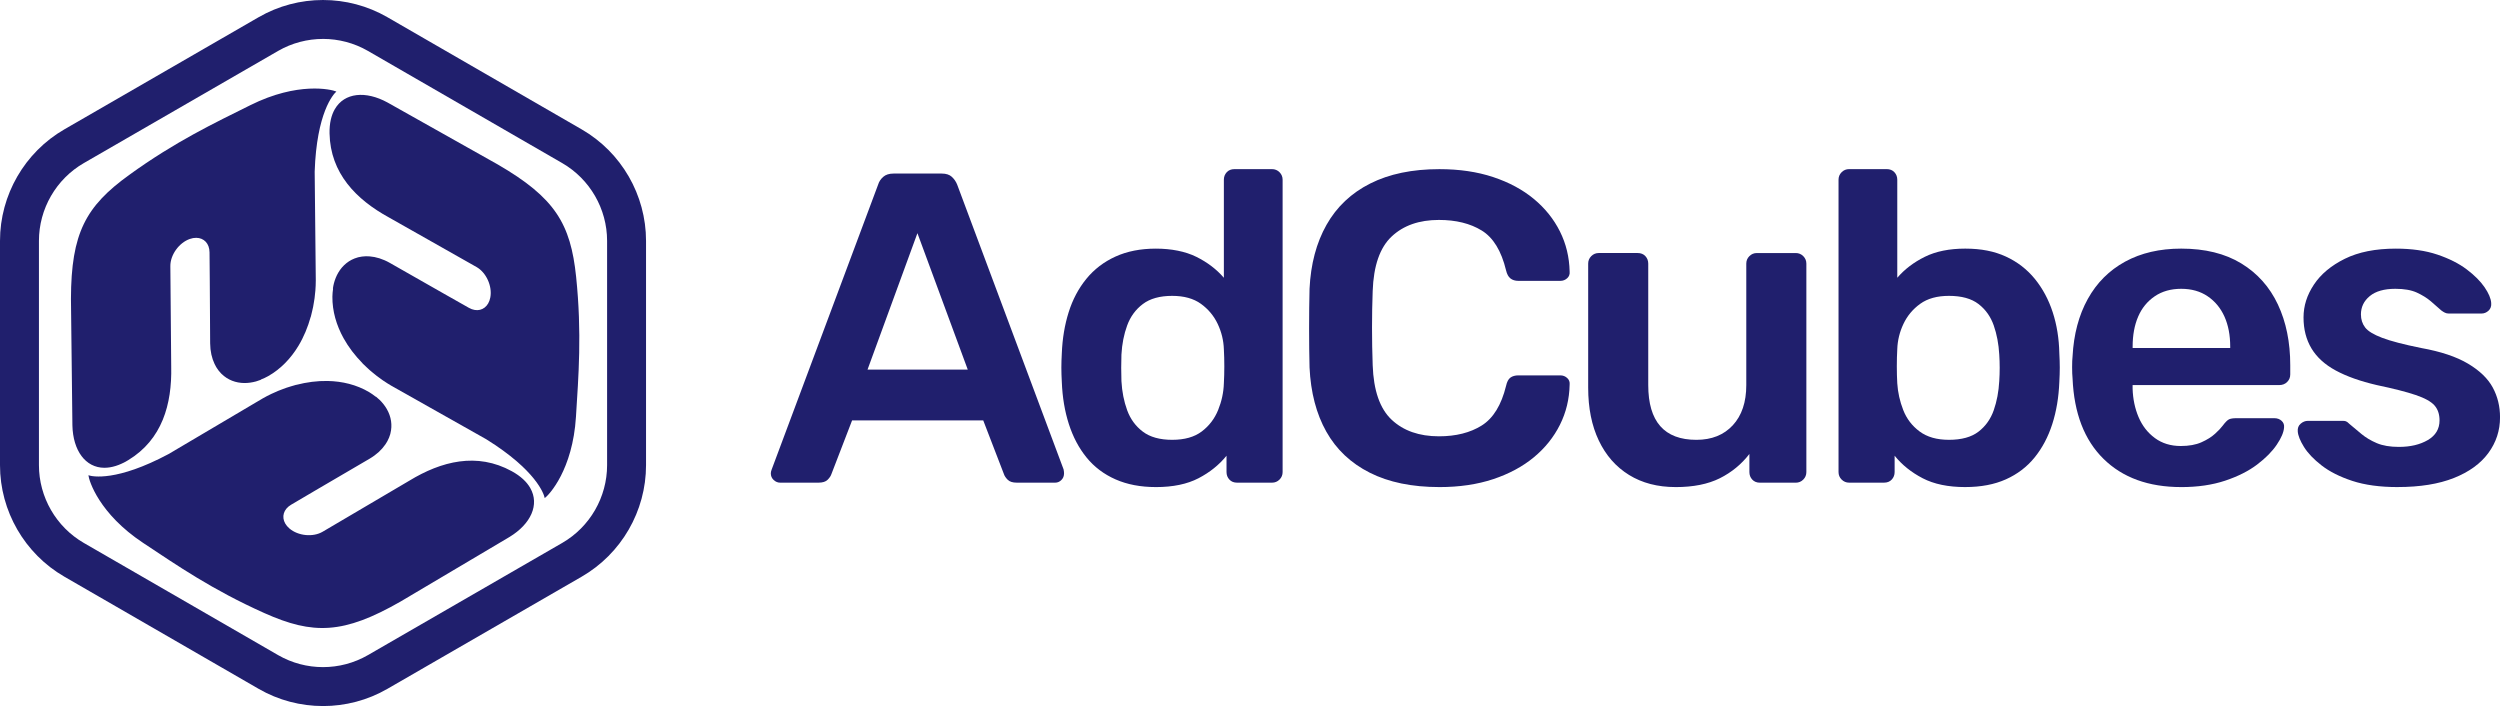
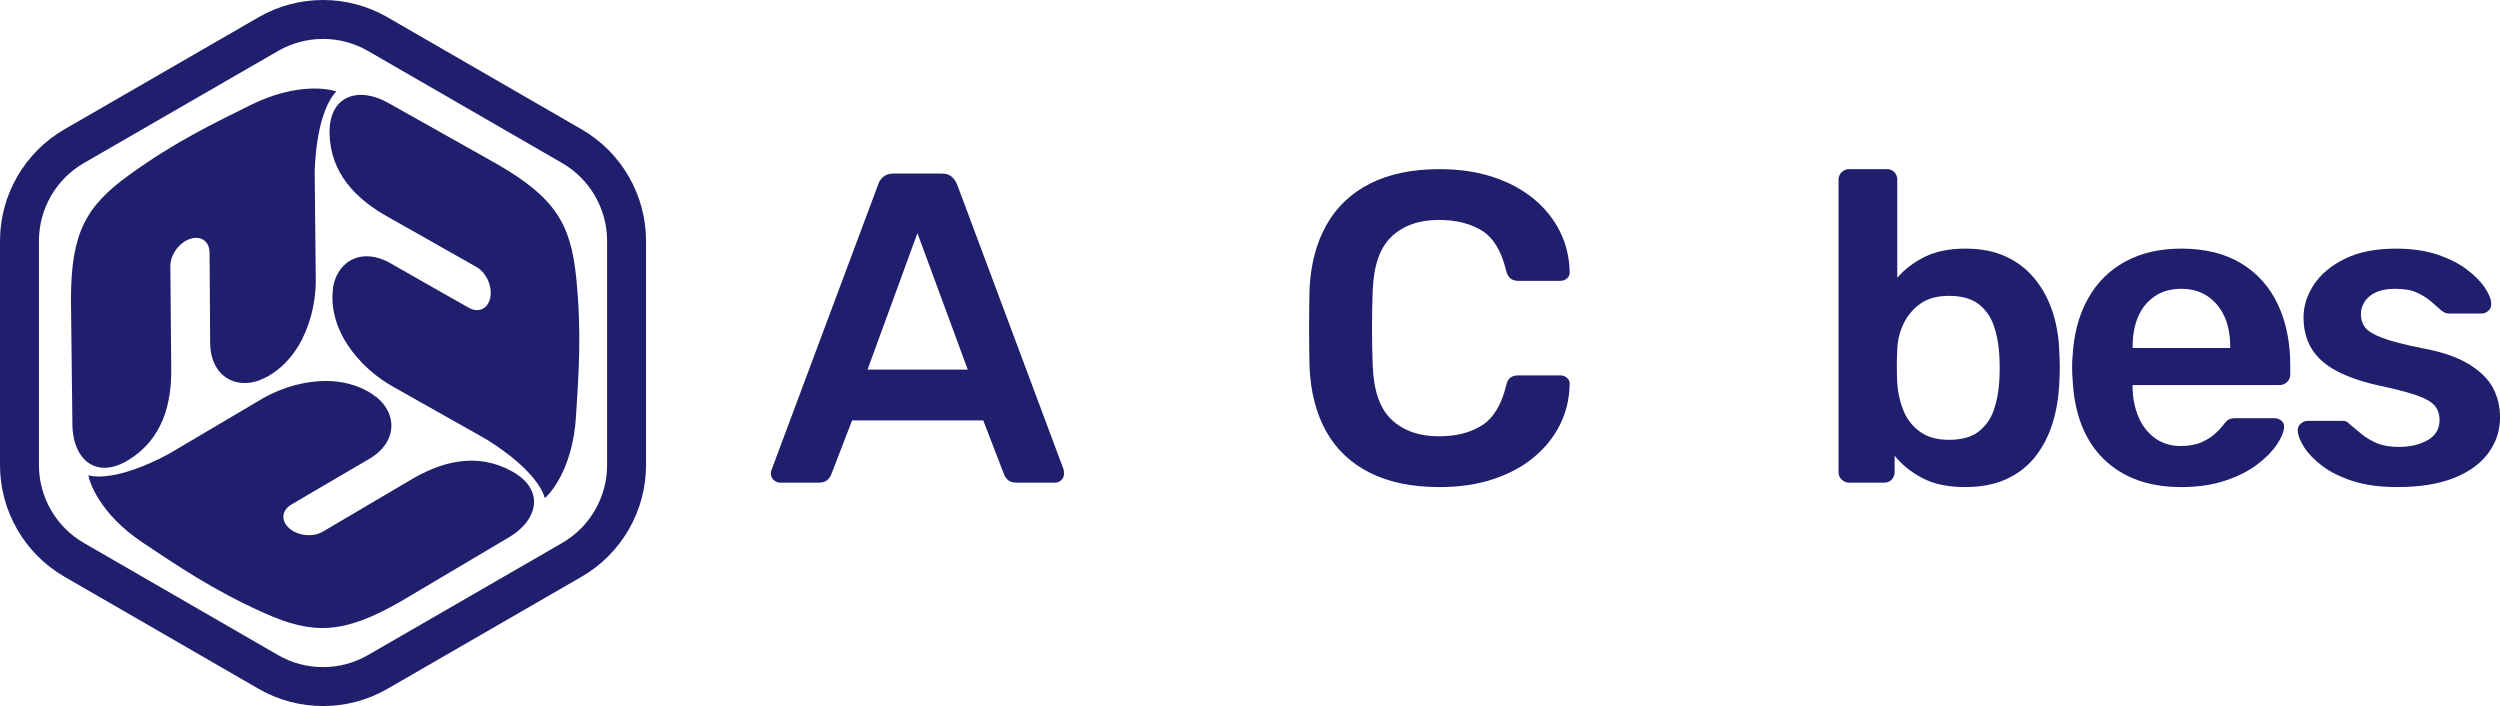
<svg xmlns="http://www.w3.org/2000/svg" id="Layer_1" data-name="Layer 1" viewBox="0 0 1800.13 508.39">
  <defs>
    <style>
      .cls-1 {
        fill: #201f6d;
        stroke-width: 0px;
      }
    </style>
  </defs>
  <g>
    <path class="cls-1" d="M232.59,508.39c-16.03,0-32.05-4.12-46.34-12.38l-139.91-80.78C17.76,398.73,0,367.98,0,334.97v-161.55c0-33.01,17.76-63.76,46.34-80.27L186.25,12.38c28.58-16.5,64.1-16.5,92.68,0l139.91,80.78c28.59,16.5,46.34,47.26,46.34,80.27v161.55c0,33.01-17.76,63.76-46.34,80.26l-139.91,80.78c-14.29,8.25-30.32,12.38-46.34,12.38ZM232.59,28.03c-11.18,0-22.35,2.88-32.32,8.63L60.36,117.43c-19.94,11.51-32.32,32.96-32.32,55.98v161.55c0,23.02,12.39,44.47,32.32,55.98l139.91,80.78c19.94,11.51,44.71,11.51,64.64,0l139.91-80.78c19.94-11.51,32.32-32.96,32.32-55.98v-161.55c0-23.02-12.39-44.47-32.32-55.98l-139.91-80.78c-9.97-5.75-21.15-8.63-32.32-8.63Z" />
    <path class="cls-1" d="M75.18,336.82c5.1.02,10.87-1.69,17.1-5.46,24.52-14.84,31.61-40.34,31-67.27l-.62-72.47c-.07-8.05,6.19-16.8,13.98-19.55,1.61-.57,3.16-.84,4.61-.83,5.55.02,9.56,4.04,9.62,10.42l.18,20.62.27,44.92c.06,5.82,1.23,10.76,3.18,14.85,0,.02.02.04.03.06.35.73.72,1.44,1.12,2.12.16.28.34.53.51.8.41.64.83,1.26,1.28,1.84.51.67,1.06,1.29,1.63,1.89.17.18.35.34.52.51,4.35,4.25,10.11,6.51,16.49,6.53,2.65,0,5.4-.38,8.2-1.14h0s.02,0,.02,0c1.12-.31,2.25-.71,3.39-1.15.08-.09.17-.18.25-.26,1.7-.67,3.41-1.43,5.12-2.4,9.07-5.12,16.35-12.76,21.84-21.85,3.85-6.38,6.78-13.49,8.85-20.93.02,0,.03-.01.05-.01.08-.29.13-.58.21-.87.27-1,.5-2.02.73-3.04.25-1.06.51-2.11.72-3.18.2-.99.35-1.99.51-2.98.19-1.13.4-2.27.55-3.41.12-.88.18-1.77.27-2.65.09-.88.22-1.77.29-2.65.19-2.45.29-4.91.3-7.35l-.8-78.37c1.41-42.3,13.36-55.71,15.64-57.64-3.72-1.63-27.81-7.18-61.88,9.76-26.14,13-54.16,26.26-87.42,50.33-31.16,22.55-41.69,41.69-41.84,89.15l1.05,91.16c.41,18.04,9.34,30.47,23.04,30.51Z" />
    <path class="cls-1" d="M381.82,351.39c-2.54-4.43-6.9-8.57-13.28-12.08-25.11-13.81-50.74-7.21-73.76,6.79l-62.45,36.77c-6.93,4.08-17.64,3.04-23.92-2.33-1.3-1.11-2.3-2.32-3.02-3.57-2.76-4.81-1.28-10.3,4.22-13.54l17.77-10.46,38.77-22.69c5.01-2.96,8.7-6.44,11.27-10.18.01-.02.02-.03.04-.05.46-.67.89-1.35,1.27-2.03.16-.28.29-.56.44-.84.34-.67.68-1.35.95-2.03.32-.78.59-1.56.82-2.35.07-.24.12-.47.18-.71,1.51-5.9.58-12.01-2.59-17.54-1.32-2.3-3.03-4.49-5.09-6.53h0s-.02-.02-.02-.02c-.83-.82-1.74-1.6-2.69-2.36-.12-.03-.24-.06-.36-.09-1.43-1.14-2.95-2.24-4.64-3.24-8.97-5.29-19.23-7.78-29.85-7.99-7.45-.14-15.07.87-22.55,2.8-.01-.01-.03-.02-.04-.04-.29.07-.57.18-.86.25-1,.27-2,.58-3,.88-1.04.32-2.08.62-3.11.97-.95.32-1.89.7-2.84,1.05-1.08.4-2.16.79-3.22,1.23-.82.34-1.62.73-2.43,1.09-.81.36-1.64.7-2.44,1.08-2.22,1.06-4.4,2.2-6.52,3.42l-67.47,39.88c-37.34,19.92-54.93,16.28-57.74,15.27.45,4.04,7.69,27.68,39.4,48.71,24.33,16.14,49.82,33.78,87.3,50.54,35.11,15.7,56.95,15.26,98.13-8.34l78.42-46.49c15.41-9.38,21.72-23.33,14.91-35.21Z" />
    <path class="cls-1" d="M241.11,78.55c-2.57,4.41-3.97,10.26-3.82,17.54.59,28.66,19.13,47.55,42.76,60.48l63.07,35.7c7,3.96,11.46,13.76,9.94,21.88-.31,1.68-.86,3.16-1.58,4.4-2.79,4.79-8.28,6.26-13.83,3.12l-17.94-10.16-39.04-22.23c-5.07-2.86-9.93-4.31-14.45-4.67-.02,0-.04,0-.06,0-.81-.06-1.61-.1-2.4-.09-.32,0-.63.03-.95.04-.76.04-1.51.09-2.24.19-.83.11-1.65.27-2.45.46-.24.06-.47.13-.7.2-5.86,1.64-10.69,5.5-13.9,11.01-1.33,2.29-2.37,4.87-3.11,7.68h0s0,.02,0,.02c-.3,1.13-.51,2.31-.69,3.51.03.12.07.23.1.35-.27,1.81-.46,3.67-.48,5.63-.1,10.41,2.87,20.54,8,29.84,3.6,6.52,8.29,12.61,13.7,18.13,0,.02,0,.03-.02.05.21.21.44.41.65.62.74.74,1.5,1.44,2.26,2.15.79.74,1.57,1.5,2.39,2.21.76.66,1.55,1.29,2.33,1.94.89.73,1.76,1.48,2.68,2.18.71.54,1.44,1.04,2.16,1.56.72.52,1.42,1.07,2.16,1.57,2.03,1.39,4.1,2.71,6.22,3.94l68.27,38.49c35.92,22.37,41.57,39.43,42.09,42.37,3.27-2.41,20.12-20.5,22.49-58.48,1.81-29.14,4.34-60.03.12-100.87-3.95-38.26-15.26-56.95-56.29-80.81l-79.47-44.67c-15.83-8.66-31.06-7.15-37.95,4.7Z" />
  </g>
  <g>
    <path class="cls-1" d="M561.71,347.54c-1.7,0-3.23-.64-4.61-1.91-1.38-1.27-2.07-2.86-2.07-4.77,0-.85.21-1.8.64-2.86l76.63-205.08c.63-2.12,1.85-3.97,3.66-5.57,1.8-1.59,4.29-2.38,7.47-2.38h34.66c3.18,0,5.61.8,7.31,2.38,1.69,1.59,2.97,3.45,3.81,5.57l76.63,205.08c.21,1.06.32,2.02.32,2.86,0,1.91-.63,3.5-1.91,4.77-1.27,1.27-2.76,1.91-4.45,1.91h-27.66c-2.97,0-5.14-.69-6.52-2.07-1.38-1.38-2.28-2.7-2.7-3.97l-14.94-38.79h-94.43l-14.94,38.79c-.43,1.27-1.33,2.6-2.7,3.97-1.38,1.38-3.55,2.07-6.52,2.07h-27.66ZM624.67,266.14h72.17l-36.25-98.25-35.93,98.25Z" />
-     <path class="cls-1" d="M832.29,350.72c-11.02,0-20.72-1.86-29.09-5.56-8.38-3.71-15.32-8.95-20.83-15.74-5.51-6.78-9.75-14.79-12.72-24.01-2.97-9.22-4.67-19.34-5.09-30.36-.21-3.82-.32-7.26-.32-10.33s.11-6.52.32-10.33c.42-10.6,2.07-20.45,4.93-29.57,2.86-9.11,7.1-17.11,12.72-24.01,5.61-6.89,12.61-12.24,20.99-16.06,8.37-3.81,18.07-5.72,29.09-5.72s21.14,1.96,29.09,5.88c7.95,3.93,14.57,8.96,19.87,15.1v-70.59c0-2.12.69-3.92,2.07-5.41,1.38-1.48,3.23-2.23,5.56-2.23h27.03c2.12,0,3.92.74,5.41,2.23,1.48,1.49,2.23,3.29,2.23,5.41v210.49c0,2.12-.74,3.92-2.23,5.41-1.49,1.49-3.29,2.23-5.41,2.23h-25.12c-2.34,0-4.19-.74-5.56-2.23-1.38-1.48-2.07-3.28-2.07-5.41v-11.76c-5.3,6.57-12.03,11.98-20.19,16.22-8.16,4.24-18.39,6.36-30.68,6.36ZM844.06,316.69c8.9,0,16-2.01,21.3-6.04,5.3-4.02,9.22-9.16,11.76-15.42,2.54-6.25,3.92-12.66,4.13-19.24.21-3.82.32-7.89.32-12.24s-.11-8.43-.32-12.24c-.21-6.36-1.7-12.45-4.45-18.28-2.76-5.83-6.79-10.65-12.08-14.47-5.3-3.81-12.19-5.72-20.67-5.72-8.9,0-15.95,1.96-21.14,5.88-5.2,3.92-8.96,9.06-11.29,15.42-2.34,6.36-3.71,13.35-4.13,20.98-.21,6.36-.21,12.72,0,19.08.42,7.63,1.8,14.63,4.13,20.99,2.33,6.36,6.09,11.5,11.29,15.42,5.19,3.92,12.24,5.88,21.14,5.88Z" />
    <path class="cls-1" d="M1036.42,350.72c-19.71,0-36.41-3.44-50.08-10.33-13.67-6.89-24.11-16.74-31.32-29.57-7.21-12.82-11.24-28.24-12.08-46.26-.21-8.69-.32-18.01-.32-27.98s.1-19.5.32-28.62c.84-17.81,4.93-33.17,12.24-46.1,7.31-12.93,17.8-22.84,31.48-29.73,13.67-6.89,30.26-10.33,49.76-10.33,14.41,0,27.34,1.91,38.79,5.72,11.45,3.81,21.19,9.06,29.25,15.74,8.05,6.68,14.31,14.47,18.76,23.37,4.45,8.9,6.78,18.55,7,28.93.21,1.91-.37,3.5-1.75,4.77-1.38,1.27-3.02,1.91-4.93,1.91h-30.21c-2.33,0-4.24-.58-5.72-1.75-1.49-1.16-2.54-3.12-3.18-5.88-3.39-13.99-9.22-23.53-17.49-28.61-8.27-5.09-18.55-7.63-30.84-7.63-14.21,0-25.55,3.97-34.02,11.92-8.48,7.95-13.04,21.04-13.67,39.27-.64,17.38-.64,35.19,0,53.42.63,18.23,5.19,31.32,13.67,39.27,8.47,7.95,19.82,11.92,34.02,11.92,12.29,0,22.57-2.59,30.84-7.79,8.27-5.19,14.1-14.68,17.49-28.46.64-2.97,1.69-4.98,3.18-6.04,1.48-1.06,3.39-1.59,5.72-1.59h30.21c1.91,0,3.55.64,4.93,1.91,1.38,1.27,1.96,2.86,1.75,4.77-.21,10.39-2.54,20.03-7,28.93-4.45,8.9-10.7,16.69-18.76,23.37-8.06,6.68-17.81,11.92-29.25,15.74-11.45,3.81-24.38,5.72-38.79,5.72Z" />
-     <path class="cls-1" d="M1206.52,350.72c-12.93,0-24.11-2.92-33.54-8.74-9.43-5.83-16.69-14.1-21.78-24.8-5.09-10.7-7.63-23.37-7.63-38v-89.35c0-2.12.74-3.92,2.23-5.41s3.28-2.23,5.41-2.23h27.98c2.33,0,4.18.74,5.56,2.23,1.38,1.49,2.07,3.29,2.07,5.41v87.44c0,26.29,11.55,39.43,34.66,39.43,11.02,0,19.76-3.5,26.23-10.49,6.46-6.99,9.7-16.64,9.7-28.93v-87.44c0-2.12.74-3.92,2.23-5.41,1.48-1.48,3.28-2.23,5.41-2.23h27.98c2.12,0,3.92.74,5.41,2.23,1.48,1.49,2.23,3.29,2.23,5.41v150.08c0,2.12-.75,3.92-2.23,5.41-1.49,1.49-3.29,2.23-5.41,2.23h-25.75c-2.33,0-4.19-.74-5.56-2.23-1.38-1.48-2.07-3.28-2.07-5.41v-13.04c-5.72,7.42-12.83,13.25-21.3,17.49-8.48,4.24-19.08,6.36-31.8,6.36Z" />
    <path class="cls-1" d="M1415.1,350.72c-12.3,0-22.53-2.12-30.68-6.36-8.16-4.24-14.9-9.64-20.19-16.22v11.76c0,2.12-.69,3.92-2.07,5.41-1.38,1.49-3.23,2.23-5.56,2.23h-25.12c-2.12,0-3.92-.74-5.41-2.23-1.49-1.48-2.23-3.28-2.23-5.41v-210.49c0-2.12.74-3.92,2.23-5.41,1.48-1.48,3.28-2.23,5.41-2.23h27.03c2.33,0,4.18.74,5.56,2.23,1.38,1.49,2.07,3.29,2.07,5.41v70.59c5.3-6.15,11.92-11.18,19.87-15.1,7.95-3.92,17.65-5.88,29.09-5.88s20.98,1.91,29.25,5.72c8.27,3.82,15.21,9.17,20.83,16.06,5.61,6.89,9.91,14.9,12.88,24.01,2.97,9.12,4.55,18.97,4.77,29.57.21,3.81.32,7.26.32,10.33s-.11,6.52-.32,10.33c-.43,11.02-2.12,21.14-5.09,30.36-2.97,9.22-7.21,17.22-12.72,24.01-5.51,6.79-12.4,12.03-20.67,15.74-8.27,3.71-18.02,5.56-29.25,5.56ZM1403.33,316.69c9.11,0,16.22-1.96,21.3-5.88,5.09-3.92,8.74-9.06,10.97-15.42,2.23-6.36,3.55-13.35,3.97-20.99.42-6.36.42-12.72,0-19.08-.43-7.63-1.75-14.62-3.97-20.98-2.23-6.36-5.88-11.5-10.97-15.42-5.09-3.92-12.19-5.88-21.3-5.88-8.48,0-15.37,1.91-20.67,5.72-5.3,3.82-9.33,8.64-12.08,14.47-2.76,5.83-4.24,11.92-4.45,18.28-.21,3.81-.32,7.9-.32,12.24s.11,8.43.32,12.24c.42,6.57,1.85,12.99,4.29,19.24,2.43,6.26,6.36,11.4,11.76,15.42,5.41,4.03,12.45,6.04,21.14,6.04Z" />
    <path class="cls-1" d="M1570.57,350.72c-23.53,0-42.18-6.78-55.96-20.35-13.78-13.56-21.2-32.85-22.26-57.87-.21-2.12-.32-4.82-.32-8.11s.1-5.88.32-7.79c.84-15.9,4.5-29.67,10.97-41.33,6.46-11.66,15.42-20.61,26.87-26.87,11.45-6.25,24.9-9.38,40.38-9.38,17.17,0,31.58,3.55,43.24,10.65,11.66,7.1,20.45,16.96,26.39,29.57,5.93,12.61,8.9,27.18,8.9,43.72v6.68c0,2.12-.74,3.92-2.23,5.41s-3.39,2.23-5.72,2.23h-105.56v2.54c.21,7.42,1.64,14.26,4.29,20.51,2.65,6.25,6.57,11.29,11.76,15.1,5.19,3.81,11.39,5.72,18.6,5.72,5.93,0,10.92-.9,14.94-2.7,4.03-1.8,7.31-3.86,9.86-6.2,2.54-2.33,4.34-4.24,5.41-5.72,1.91-2.54,3.44-4.08,4.61-4.61,1.16-.53,2.91-.8,5.25-.8h27.34c2.12,0,3.86.64,5.24,1.91,1.38,1.27,1.96,2.86,1.75,4.77-.21,3.39-1.96,7.53-5.25,12.4-3.29,4.88-8,9.65-14.15,14.31-6.15,4.66-13.83,8.53-23.05,11.61-9.22,3.07-19.77,4.61-31.64,4.61ZM1535.6,250.56h70.27v-.95c0-8.27-1.38-15.47-4.13-21.62-2.76-6.15-6.79-11.02-12.08-14.63-5.3-3.6-11.66-5.41-19.08-5.41s-13.78,1.8-19.08,5.41c-5.3,3.61-9.28,8.48-11.92,14.63-2.65,6.15-3.97,13.35-3.97,21.62v.95Z" />
    <path class="cls-1" d="M1726.37,350.72c-12.72,0-23.58-1.49-32.59-4.45-9.01-2.97-16.37-6.68-22.1-11.13-5.72-4.45-9.97-8.9-12.72-13.35-2.76-4.45-4.24-8.16-4.45-11.13-.21-2.33.48-4.18,2.07-5.56,1.59-1.38,3.34-2.07,5.25-2.07h25.12c.85,0,1.59.11,2.23.32.63.21,1.48.85,2.54,1.91,2.75,2.34,5.67,4.77,8.74,7.31,3.07,2.54,6.73,4.72,10.97,6.52,4.24,1.8,9.54,2.7,15.9,2.7,8.27,0,15.21-1.64,20.83-4.93,5.61-3.28,8.43-8,8.43-14.15,0-4.45-1.22-8.05-3.66-10.81-2.44-2.75-6.95-5.25-13.51-7.47-6.57-2.23-15.9-4.61-27.98-7.15-11.87-2.75-21.73-6.25-29.57-10.49-7.84-4.24-13.67-9.54-17.49-15.9-3.81-6.36-5.72-13.78-5.72-22.26s2.49-16.16,7.47-23.69c4.98-7.52,12.4-13.72,22.26-18.6,9.86-4.87,22.1-7.31,36.72-7.31,11.45,0,21.41,1.43,29.89,4.29,8.48,2.86,15.53,6.41,21.14,10.65,5.61,4.24,9.91,8.53,12.88,12.88,2.97,4.35,4.56,8.11,4.77,11.29.21,2.33-.43,4.19-1.91,5.56-1.49,1.38-3.18,2.07-5.09,2.07h-23.53c-1.06,0-2.02-.21-2.86-.64-.85-.42-1.7-.95-2.54-1.59-2.34-2.12-4.88-4.34-7.63-6.68-2.76-2.33-6.1-4.4-10.02-6.2-3.92-1.8-9.06-2.7-15.42-2.7-8.06,0-14.2,1.75-18.44,5.25-4.24,3.5-6.36,7.9-6.36,13.19,0,3.61,1,6.73,3.02,9.38,2.01,2.65,6.09,5.14,12.24,7.47,6.15,2.34,15.47,4.77,27.98,7.31,14.2,2.54,25.49,6.31,33.86,11.29,8.37,4.98,14.31,10.7,17.81,17.17,3.5,6.47,5.25,13.62,5.25,21.46,0,9.54-2.81,18.12-8.43,25.75-5.62,7.63-13.89,13.62-24.8,17.96-10.92,4.34-24.43,6.52-40.54,6.52Z" />
  </g>
</svg>